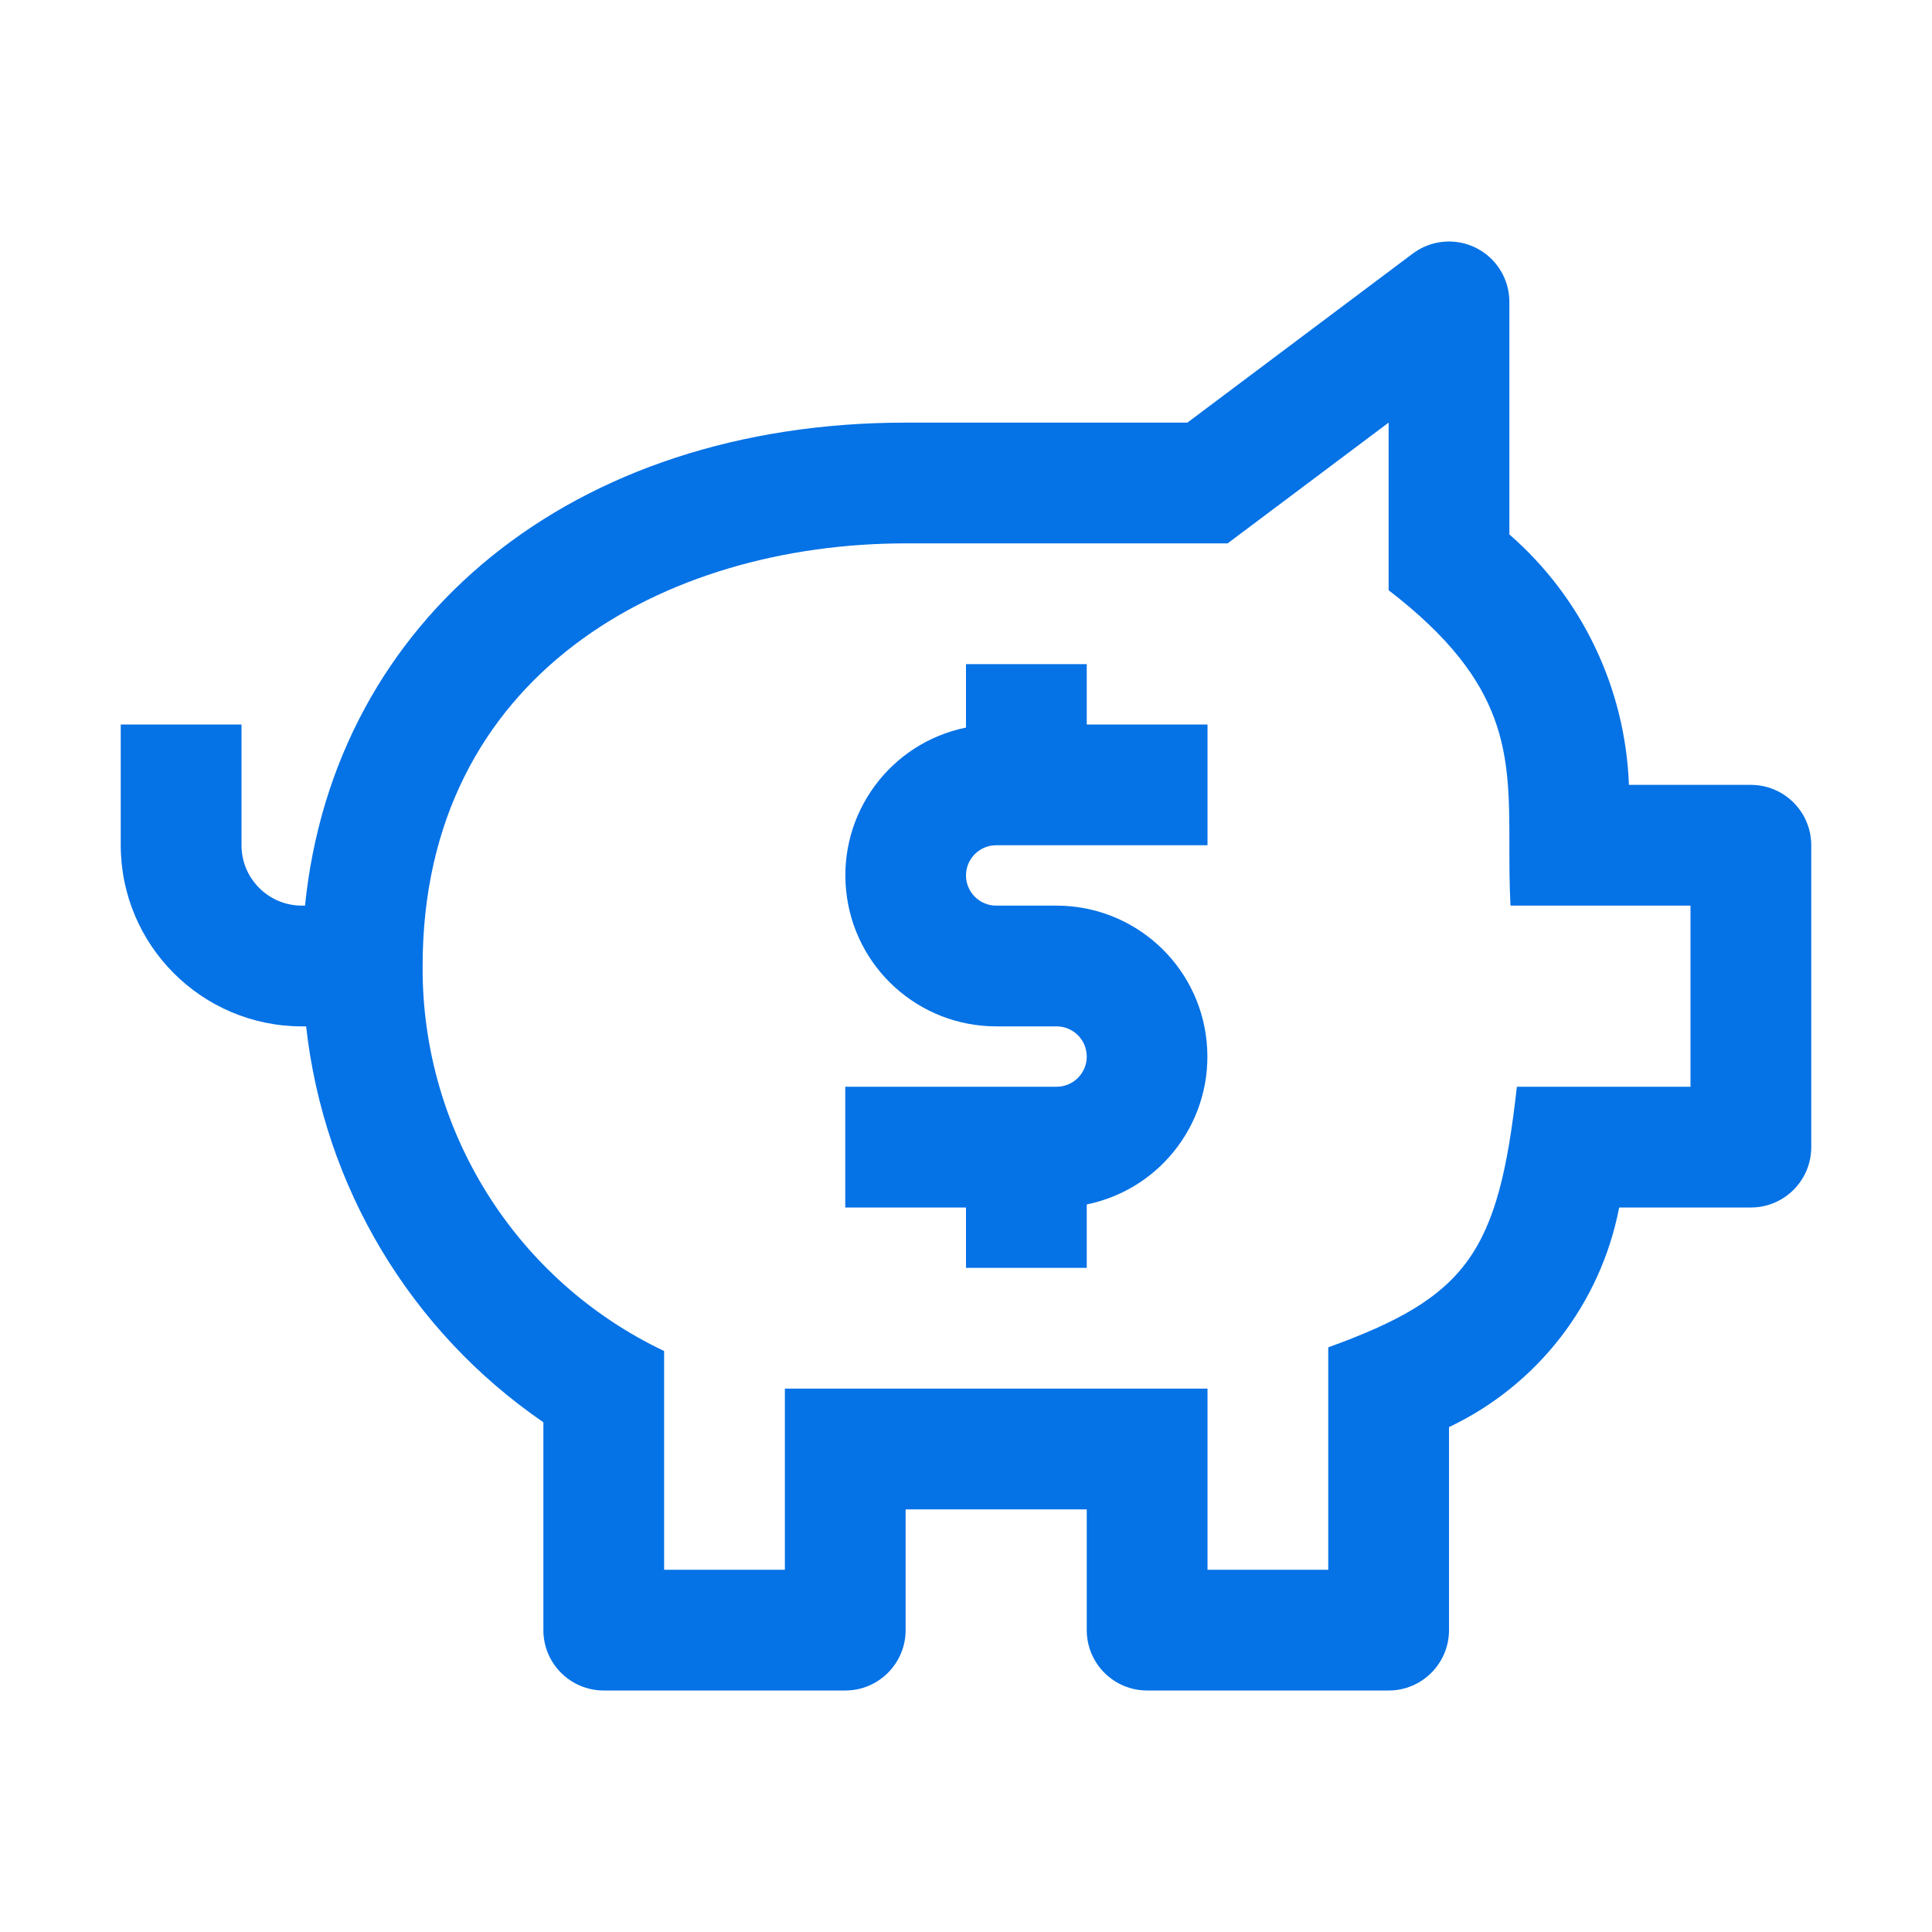
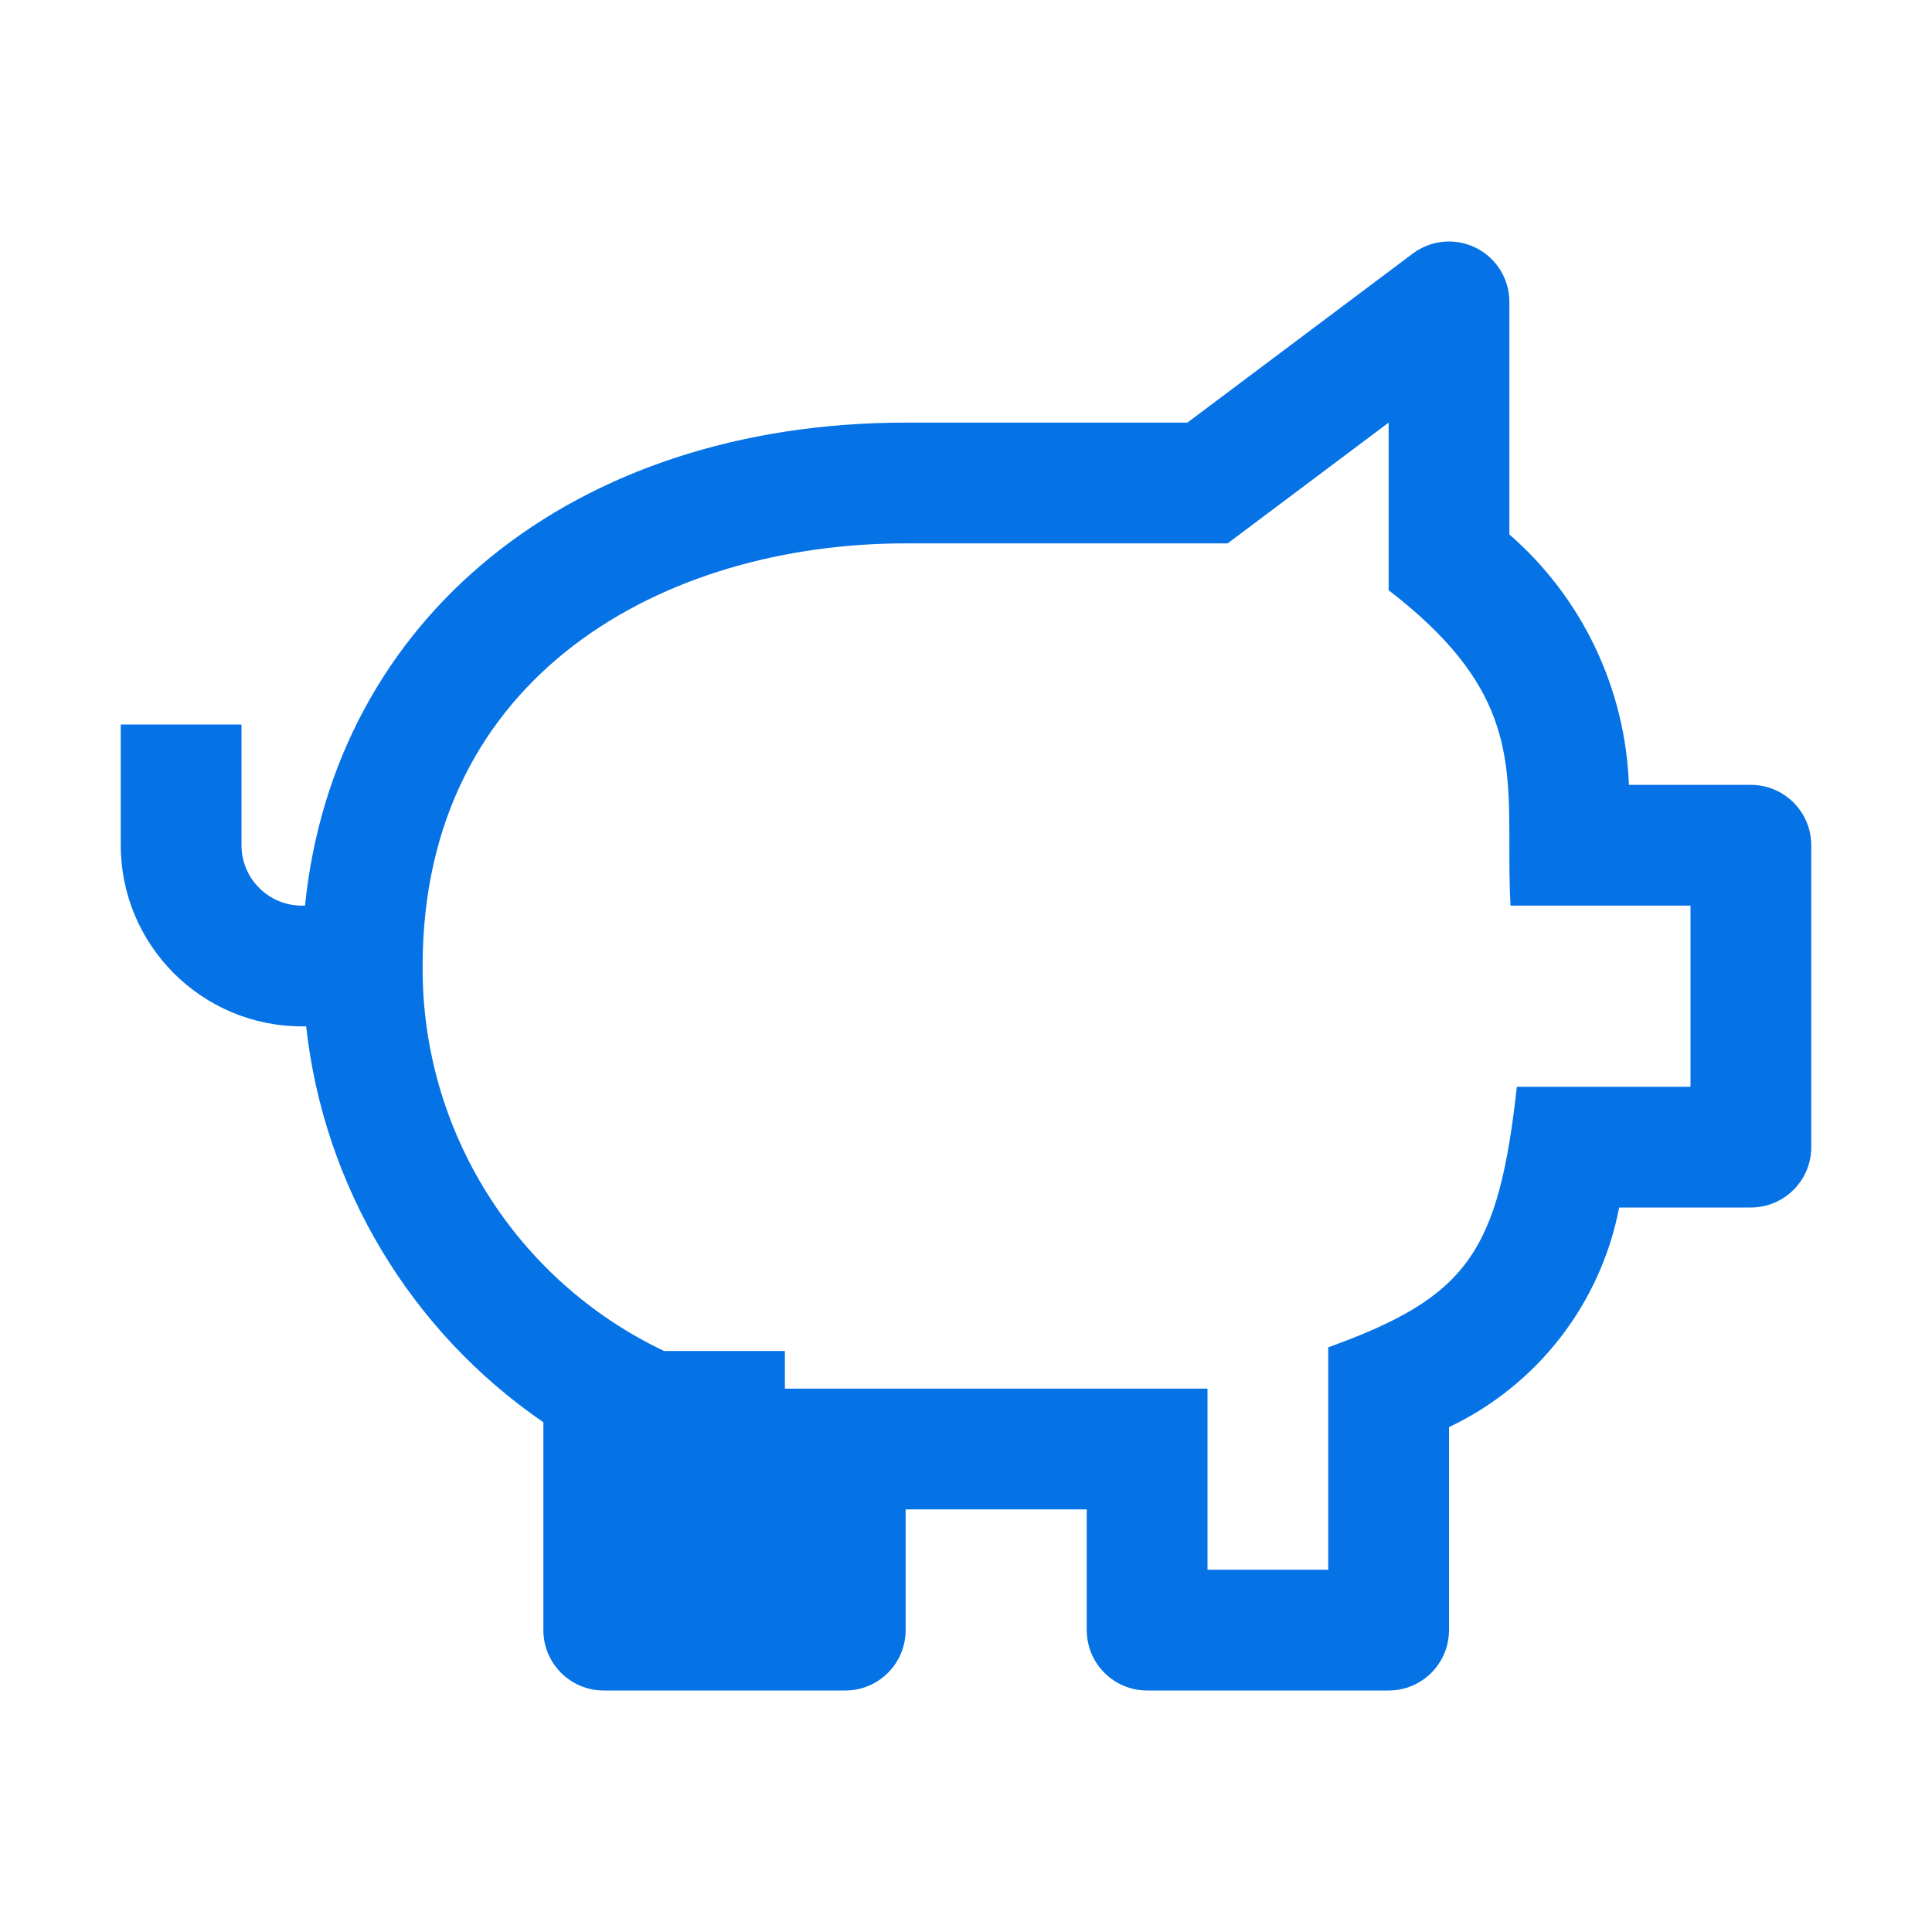
<svg xmlns="http://www.w3.org/2000/svg" width="24" height="24" viewBox="0 0 24 24" fill="none">
-   <path d="M15 10.5H12.375C12.168 10.5 12 10.668 12 10.875C12 11.082 12.168 11.25 12.375 11.25H13.125C14.087 11.251 14.893 11.979 14.989 12.937C15.086 13.894 14.443 14.769 13.5 14.962V15.75H12V15H10.5V13.5H13.125C13.332 13.5 13.5 13.332 13.5 13.125C13.5 12.918 13.332 12.75 13.125 12.75H12.375C11.413 12.749 10.607 12.021 10.511 11.063C10.414 10.106 11.057 9.231 12 9.038V8.25H13.5V9H15V10.5Z" fill="#0572E6" />
-   <path d="M20.235 9.75H21.75C22.164 9.75 22.5 10.086 22.5 10.5V14.25C22.5 14.664 22.164 15 21.75 15H20.114C19.884 16.194 19.099 17.207 18 17.728V20.25C18 20.664 17.664 21 17.25 21H14.25C13.836 21 13.5 20.664 13.5 20.25V18.75H11.25V20.25C11.25 20.664 10.914 21 10.5 21H7.5C7.086 21 6.75 20.664 6.75 20.25V17.668C5.099 16.535 4.023 14.74 3.803 12.75H3.75C2.508 12.749 1.501 11.742 1.5 10.5V9H3V10.5C3 10.914 3.336 11.25 3.75 11.25H3.789C4.152 7.681 7.118 5.25 11.25 5.25H14.75L17.55 3.15C17.777 2.98 18.081 2.952 18.335 3.079C18.59 3.206 18.75 3.466 18.75 3.75V6.639C19.654 7.426 20.191 8.552 20.235 9.75ZM18.843 13.5H21V11.25H18.764C18.75 10.986 18.75 10.737 18.75 10.5C18.75 9.366 18.75 8.486 17.25 7.332V5.25L15.25 6.75H11.25C8.264 6.75 5.25 8.373 5.25 12C5.237 14.042 6.406 15.906 8.25 16.783V19.5H9.75V17.25H15V19.5H16.5V16.737C18.225 16.114 18.614 15.565 18.843 13.5Z" fill="#0572E6" />
+   <path d="M20.235 9.75H21.75C22.164 9.75 22.5 10.086 22.5 10.5V14.25C22.5 14.664 22.164 15 21.75 15H20.114C19.884 16.194 19.099 17.207 18 17.728V20.25C18 20.664 17.664 21 17.25 21H14.25C13.836 21 13.5 20.664 13.5 20.25V18.75H11.25V20.25C11.25 20.664 10.914 21 10.5 21H7.5C7.086 21 6.75 20.664 6.75 20.25V17.668C5.099 16.535 4.023 14.74 3.803 12.75H3.75C2.508 12.749 1.501 11.742 1.5 10.5V9H3V10.5C3 10.914 3.336 11.25 3.75 11.25H3.789C4.152 7.681 7.118 5.25 11.25 5.25H14.75L17.55 3.15C17.777 2.98 18.081 2.952 18.335 3.079C18.59 3.206 18.75 3.466 18.75 3.75V6.639C19.654 7.426 20.191 8.552 20.235 9.75ZM18.843 13.5H21V11.25H18.764C18.75 10.986 18.75 10.737 18.75 10.5C18.75 9.366 18.75 8.486 17.25 7.332V5.25L15.25 6.75H11.25C8.264 6.75 5.25 8.373 5.25 12C5.237 14.042 6.406 15.906 8.25 16.783H9.75V17.25H15V19.5H16.5V16.737C18.225 16.114 18.614 15.565 18.843 13.5Z" fill="#0572E6" />
</svg>